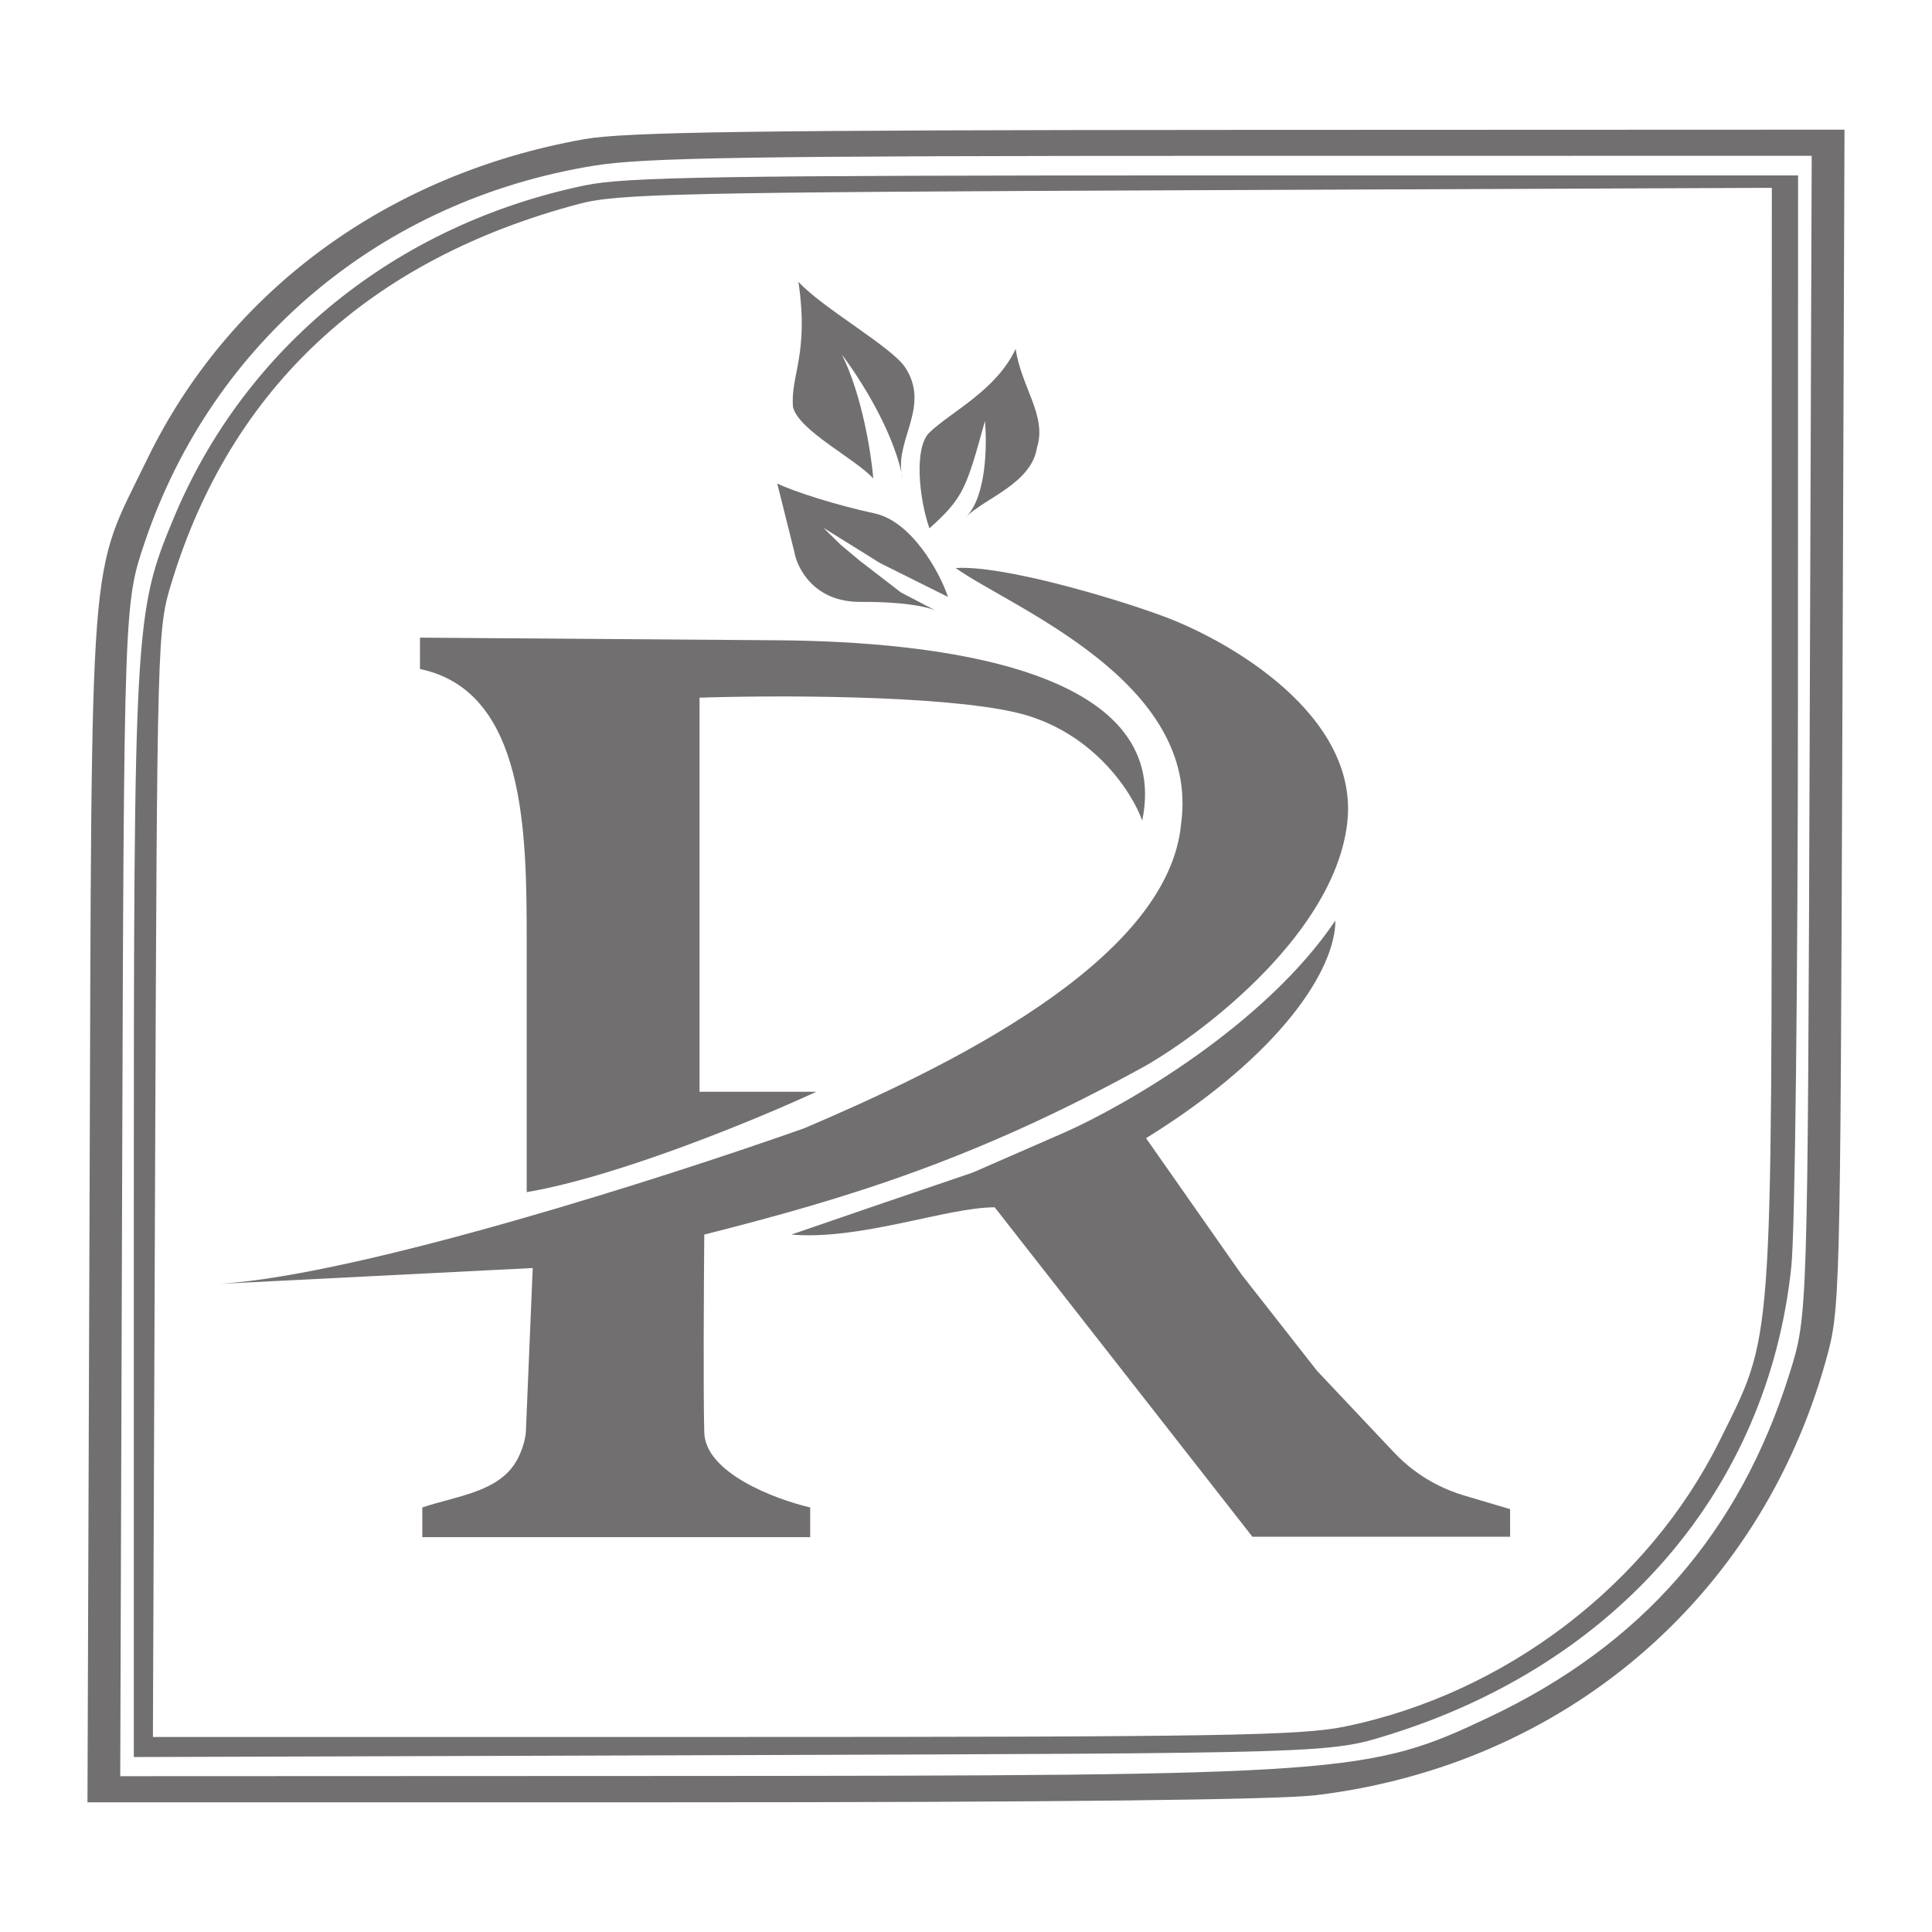
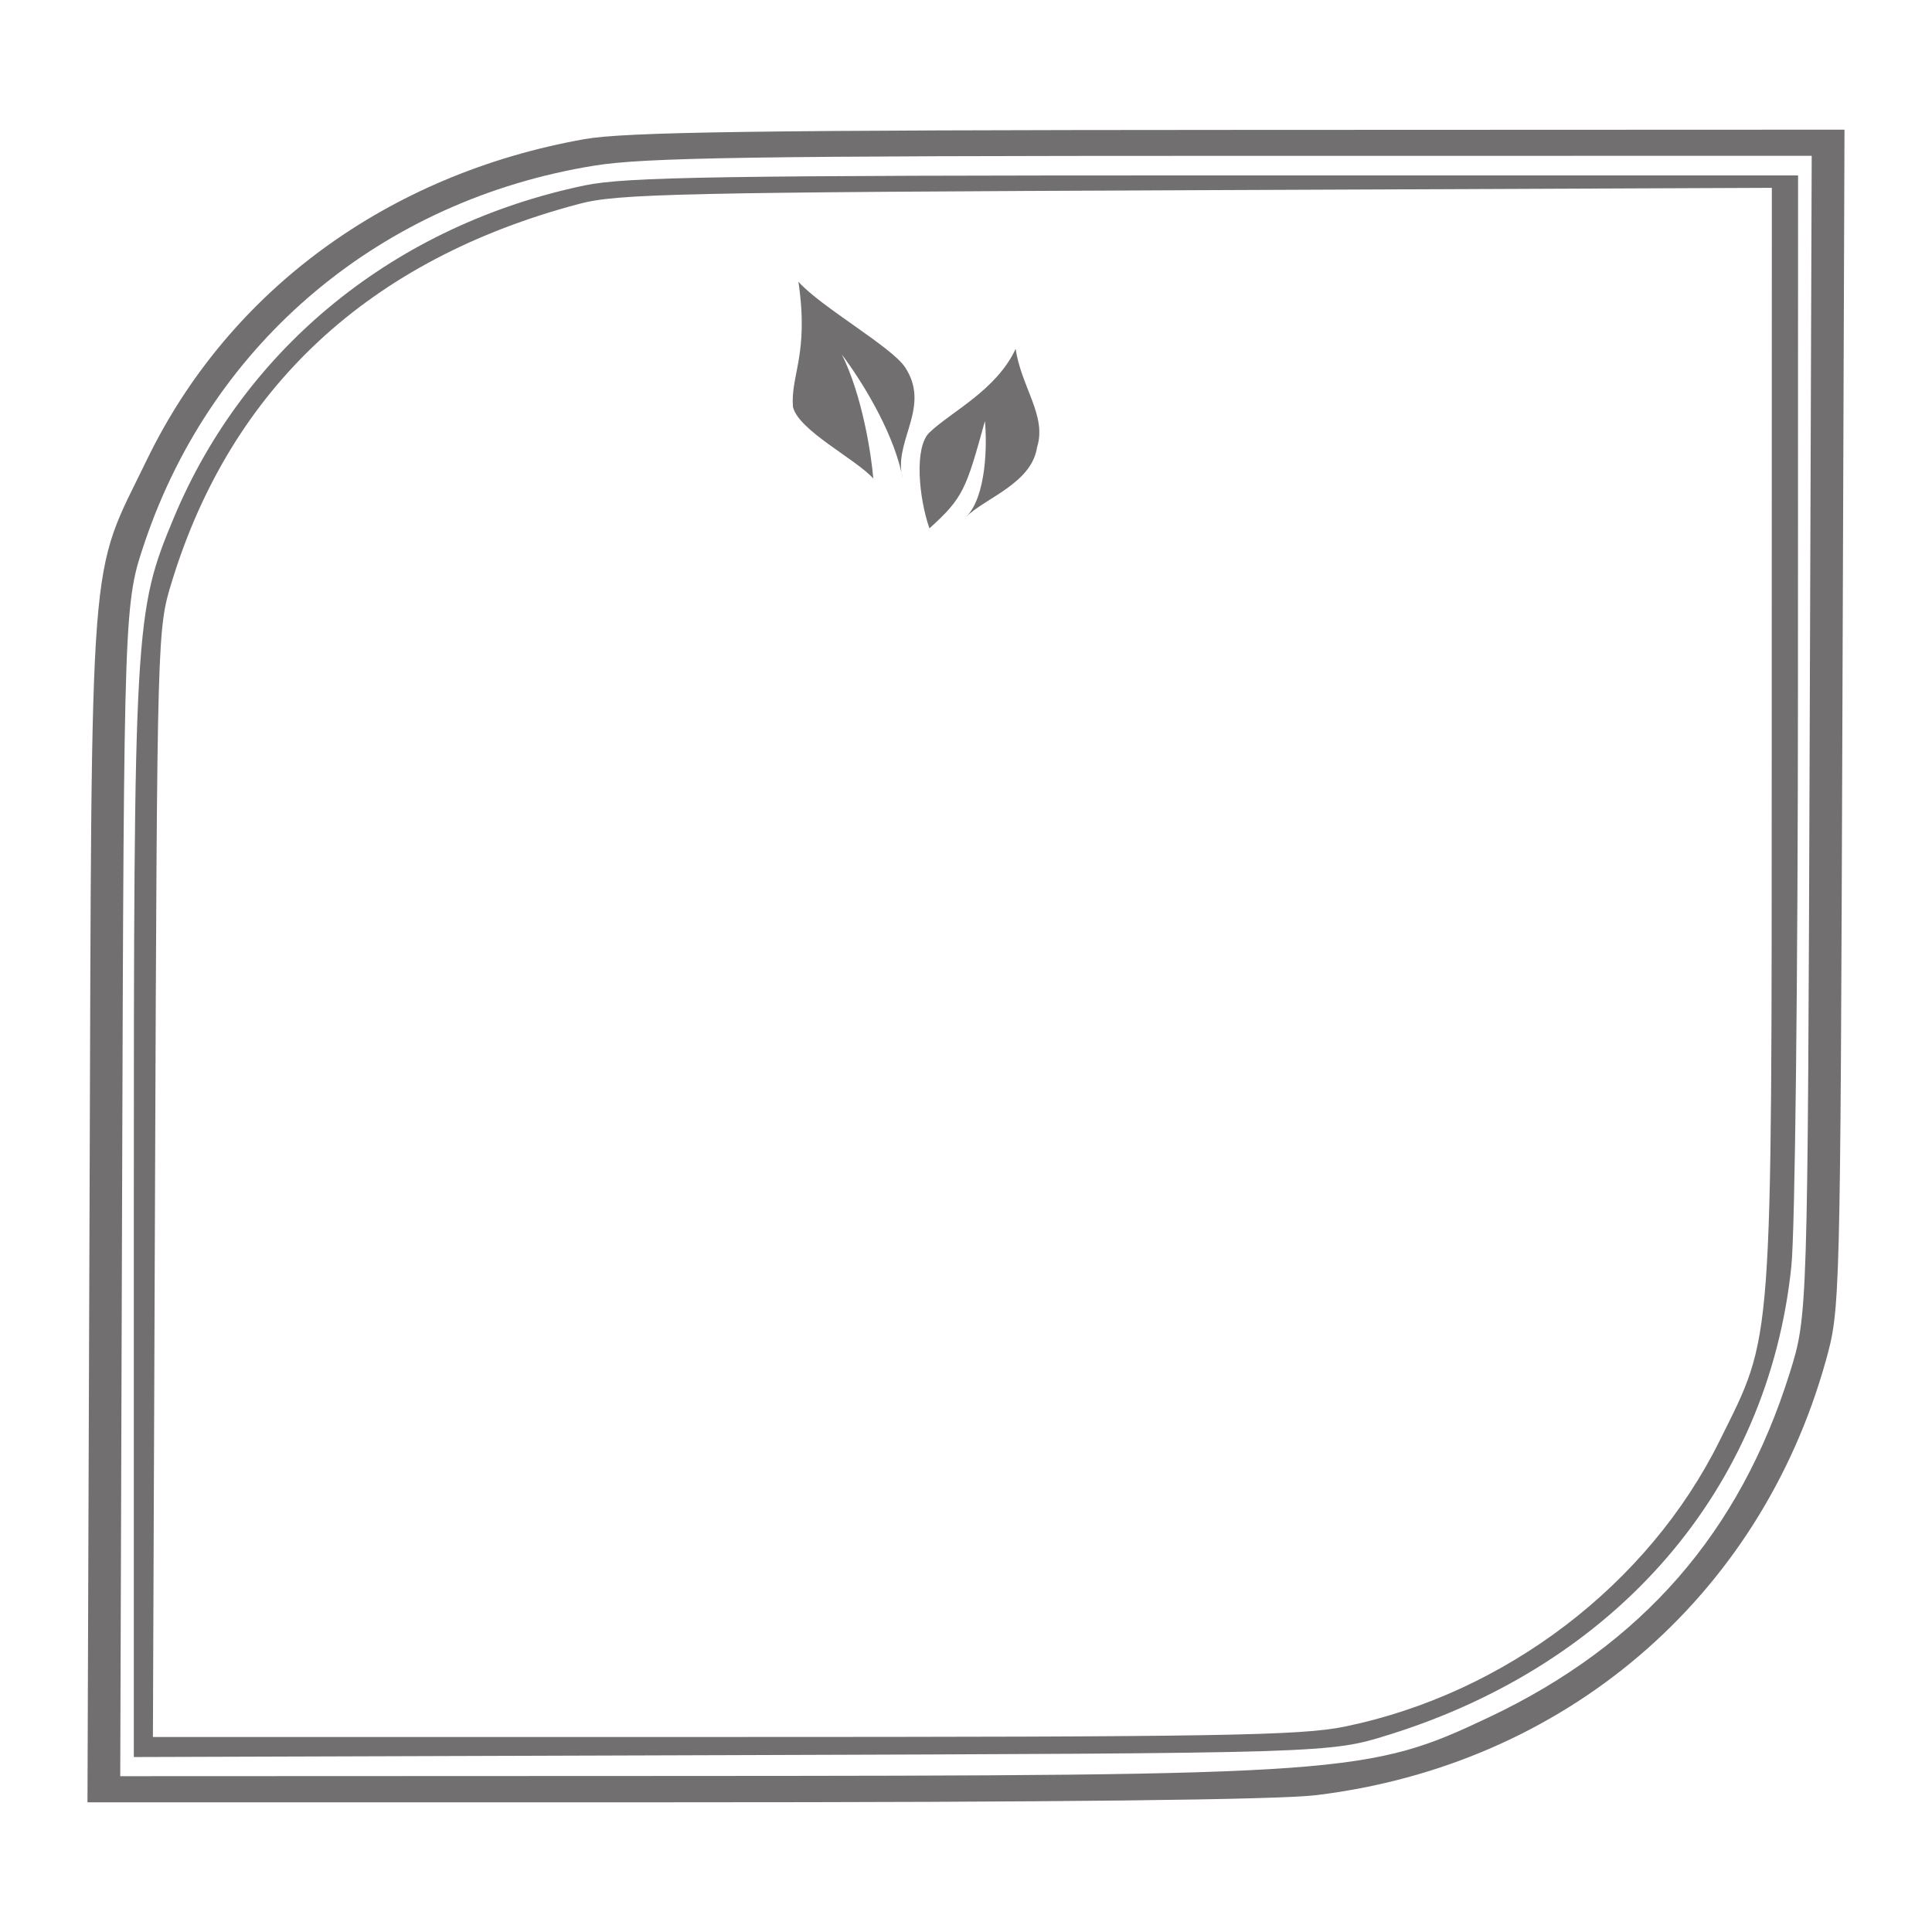
<svg xmlns="http://www.w3.org/2000/svg" width="68" height="68" viewBox="0 0 68 68" fill="none">
-   <path d="M28.516 54.103H14.864V53.057C16.056 52.655 17.536 52.523 18.169 51.436C18.382 51.07 18.482 50.683 18.508 50.419L18.75 44.63L7.762 45.186C7.633 45.194 7.508 45.201 7.387 45.205L7.762 45.186C12.732 44.861 23.457 41.428 28.312 39.709C33.055 37.684 41.124 33.898 41.572 28.986C42.255 23.979 35.6 21.387 33.637 19.994C35.248 19.88 39.133 21.025 40.859 21.659C43.235 22.516 47.873 25.18 47.416 28.986C46.96 32.792 42.507 36.249 40.337 37.502C34.397 40.784 29.883 42.164 24.788 43.453C24.773 45.181 24.75 48.992 24.788 50.419C24.826 51.845 27.289 52.772 28.516 53.057V54.103Z" fill="#716F70" />
-   <path d="M18.538 41.959C21.773 41.41 26.683 39.375 28.733 38.426H24.621V24.556C27.182 24.471 32.985 24.454 35.706 25.065C38.428 25.676 39.838 27.864 40.203 28.882C41.31 23.497 32.868 22.577 27.371 22.536L14.782 22.443V23.547C18.505 24.321 18.538 29.323 18.538 33.127V41.959Z" fill="#716F70" />
-   <path d="M30.779 18.069C32.063 18.343 33.061 20.094 33.365 21.009L30.978 19.82L28.974 18.572L29.599 19.183L30.274 19.746L31.712 20.853L32.928 21.487C32.928 21.487 32.315 21.175 30.274 21.184C28.655 21.192 28.057 19.997 27.96 19.432L27.357 17.018C27.94 17.304 29.462 17.788 30.779 18.069Z" fill="#716F70" />
-   <path d="M40.337 40.061C45.18 37.057 47.001 34.067 47.001 32.4C44.513 36.091 39.609 38.91 37.468 39.859L34.237 41.27L30.984 42.377L27.851 43.453C30.292 43.661 33.327 42.493 35.01 42.493L44.081 54.088H53.151V53.117L51.519 52.633C50.882 52.443 50.284 52.141 49.754 51.74C49.509 51.554 49.28 51.349 49.069 51.125L46.358 48.252L43.699 44.86L40.337 40.061Z" fill="#716F70" />
  <path d="M29.632 12.48C30.347 13.919 30.667 15.988 30.737 16.842C30.114 16.149 28.102 15.153 27.909 14.319C27.824 13.184 28.478 12.48 28.102 9.917C28.915 10.822 31.383 12.207 31.858 12.93C32.737 14.268 31.558 15.411 31.727 16.625C31.744 16.698 31.759 16.77 31.772 16.842C31.752 16.769 31.737 16.697 31.727 16.625C31.368 15.062 30.284 13.347 29.632 12.48Z" fill="#716F70" />
  <path d="M34.666 14.819C34.007 17.202 33.913 17.517 32.713 18.596C32.337 17.517 32.172 15.74 32.713 15.223C33.49 14.481 35.066 13.739 35.748 12.278C35.936 13.604 36.854 14.639 36.501 15.74C36.313 17.018 34.666 17.529 34.007 18.191C34.722 17.472 34.744 15.643 34.666 14.819Z" fill="#716F70" />
  <path fill-rule="evenodd" clip-rule="evenodd" d="M23.669 63.435C37.208 63.435 44.971 63.348 46.335 63.182C55.048 62.122 61.92 56.267 64.257 47.913C64.769 46.082 64.772 45.975 64.846 25.319L64.92 4.564L43.636 4.572C26.58 4.579 21.997 4.643 20.566 4.898C13.652 6.127 8.056 10.227 5.173 16.177C3.099 20.456 3.235 18.697 3.152 42.451L3.079 63.436L23.669 63.435ZM5.106 19.052C7.5 12.006 13.438 7.039 20.915 5.83C22.689 5.543 26.429 5.486 43.405 5.485L63.766 5.484L63.695 25.894C63.625 46.303 63.625 46.303 62.992 48.326C61.234 53.943 57.797 57.883 52.43 60.431C48.185 62.447 47.468 62.499 23.669 62.508L4.232 62.516L4.298 41.876C4.364 21.237 4.364 21.237 5.106 19.052ZM25.753 61.775C46.797 61.707 46.797 61.707 48.872 61.062C56.939 58.552 62.233 52.396 63.049 44.578C63.179 43.338 63.279 34.566 63.282 24.284L63.286 6.174L42.776 6.174C25.251 6.174 22.021 6.225 20.579 6.526C13.938 7.912 8.631 12.204 6.119 18.222C4.737 21.531 4.71 22.014 4.71 42.892L4.71 61.842L25.753 61.775ZM6.049 20.471C8.147 13.633 13.01 9.124 20.391 7.174C21.743 6.816 23.88 6.769 42.127 6.694L62.363 6.611L62.359 25.882C62.355 47.75 62.418 46.889 60.525 50.71C58.016 55.774 52.98 59.613 47.325 60.772C45.783 61.088 42.888 61.136 25.465 61.136L5.382 61.136L5.457 41.646C5.532 22.215 5.534 22.152 6.049 20.471Z" fill="#716F70" />
</svg>